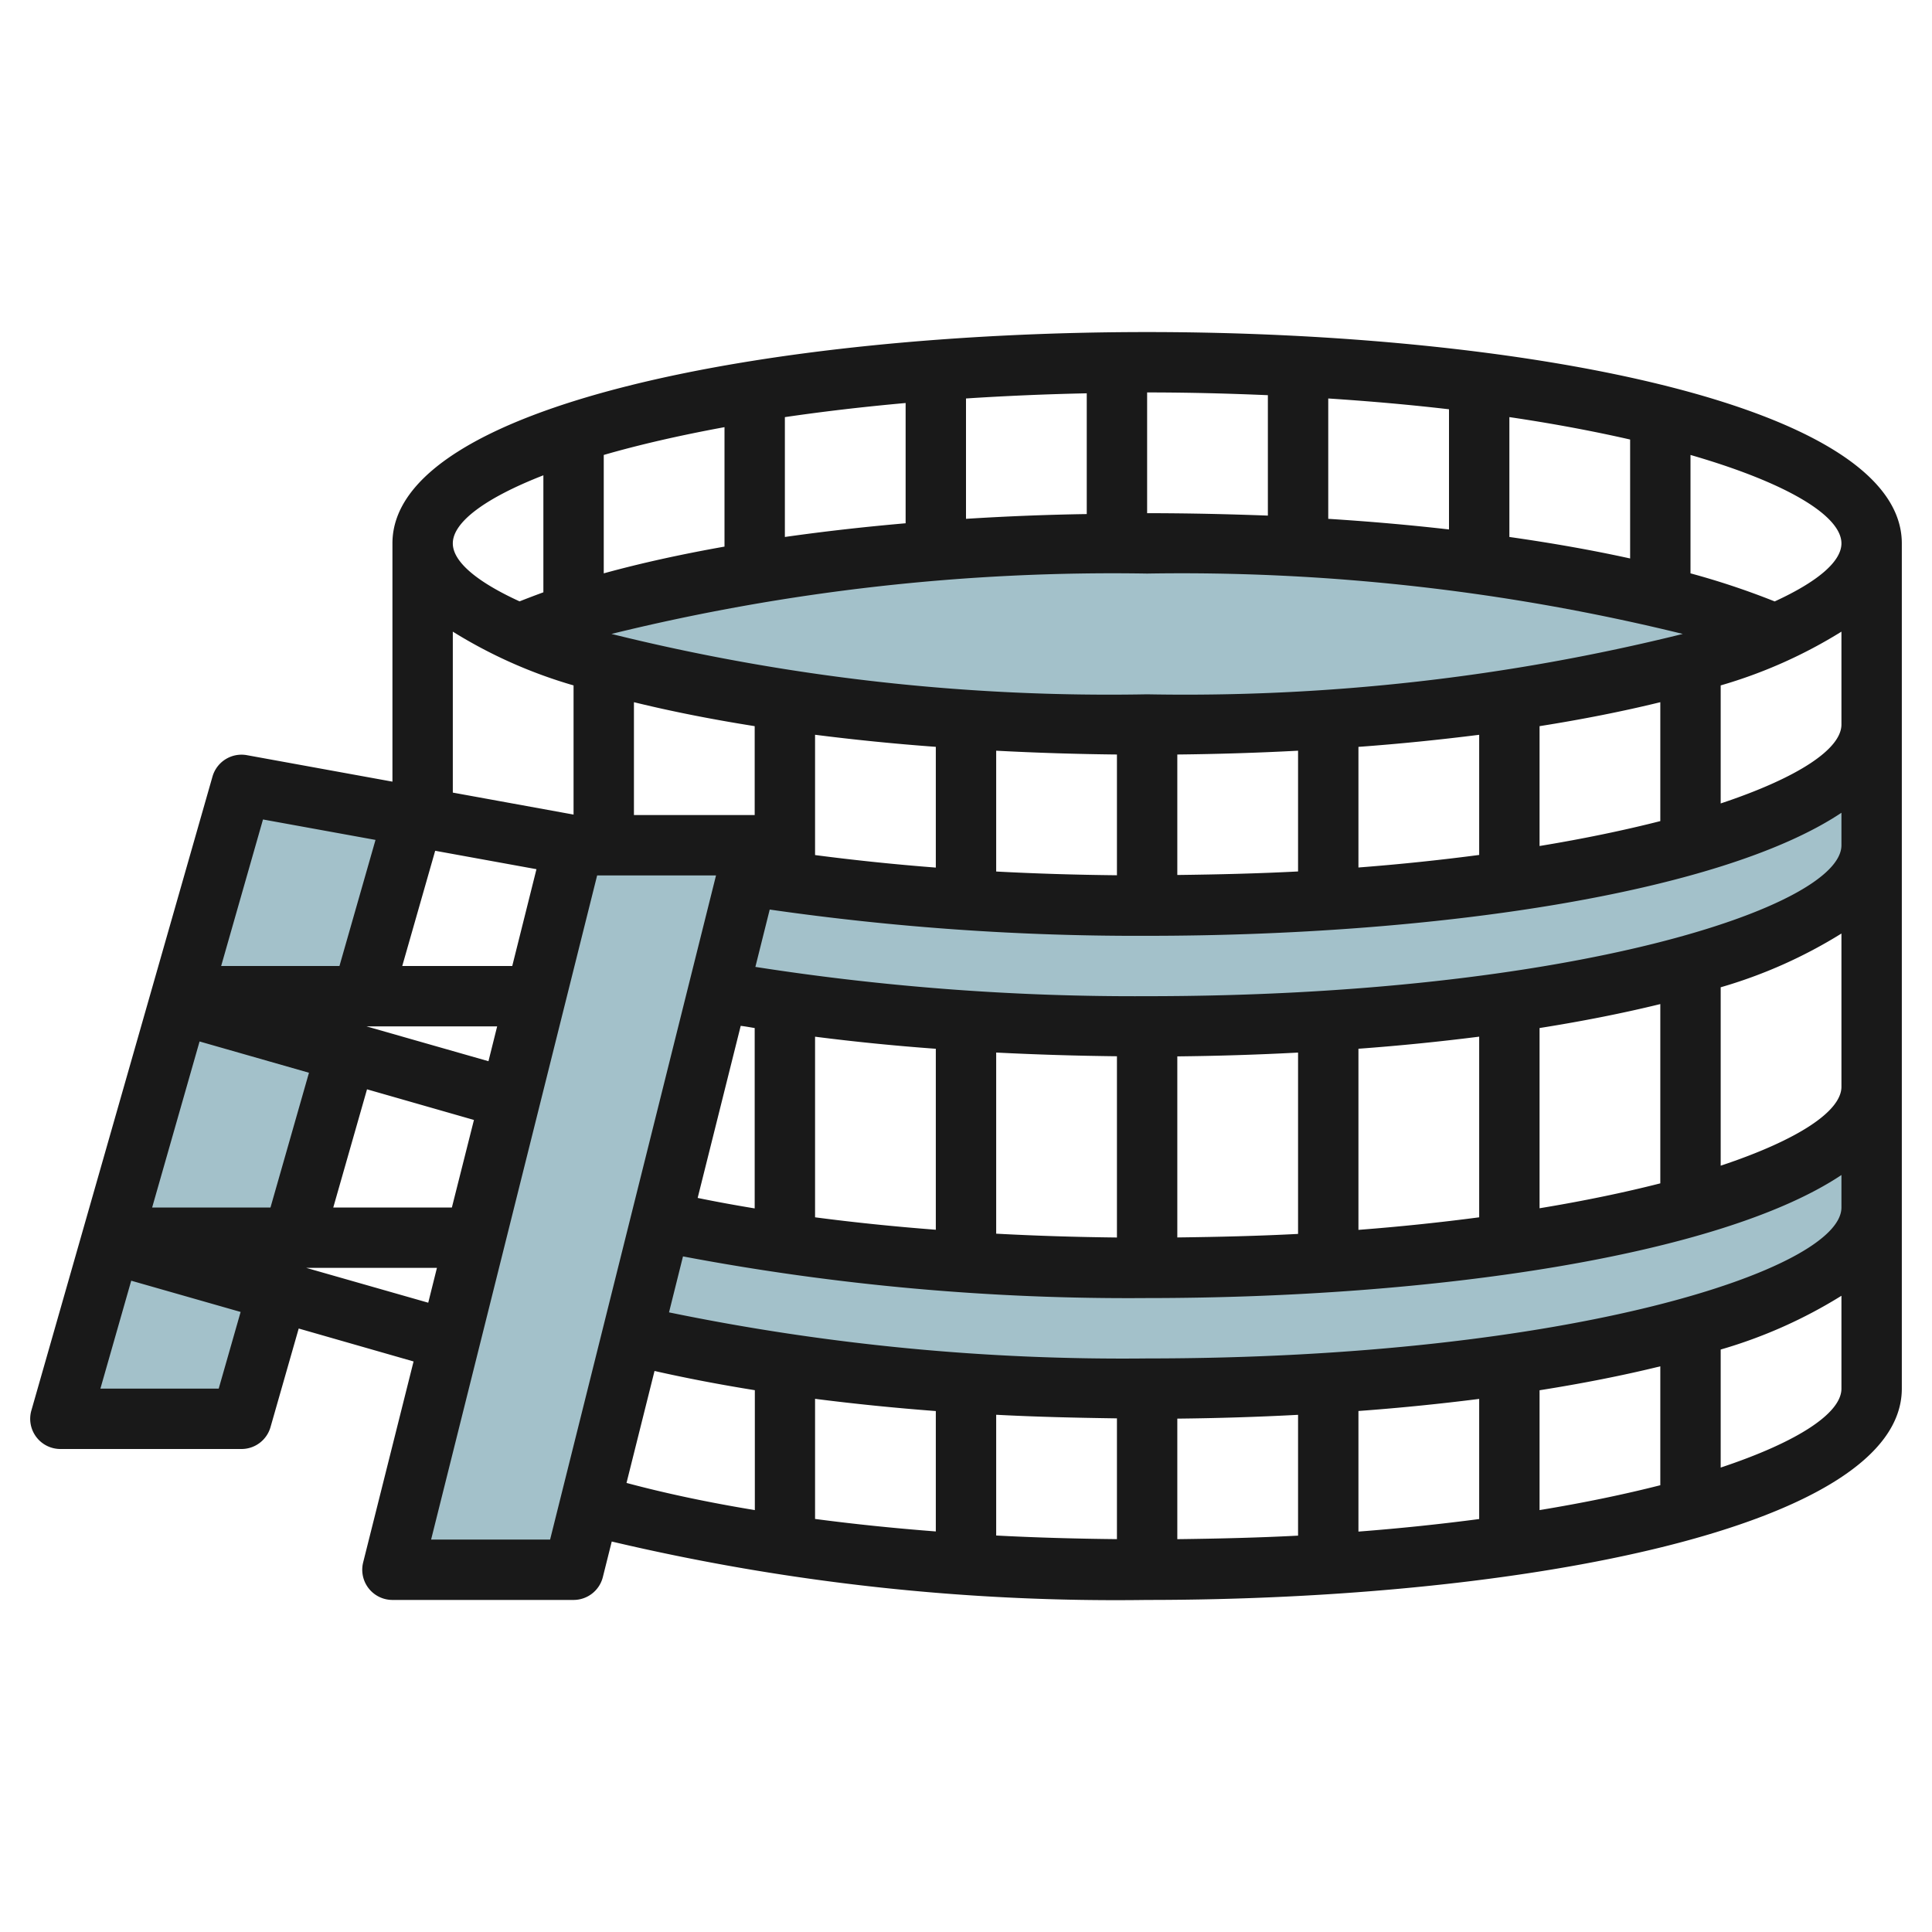
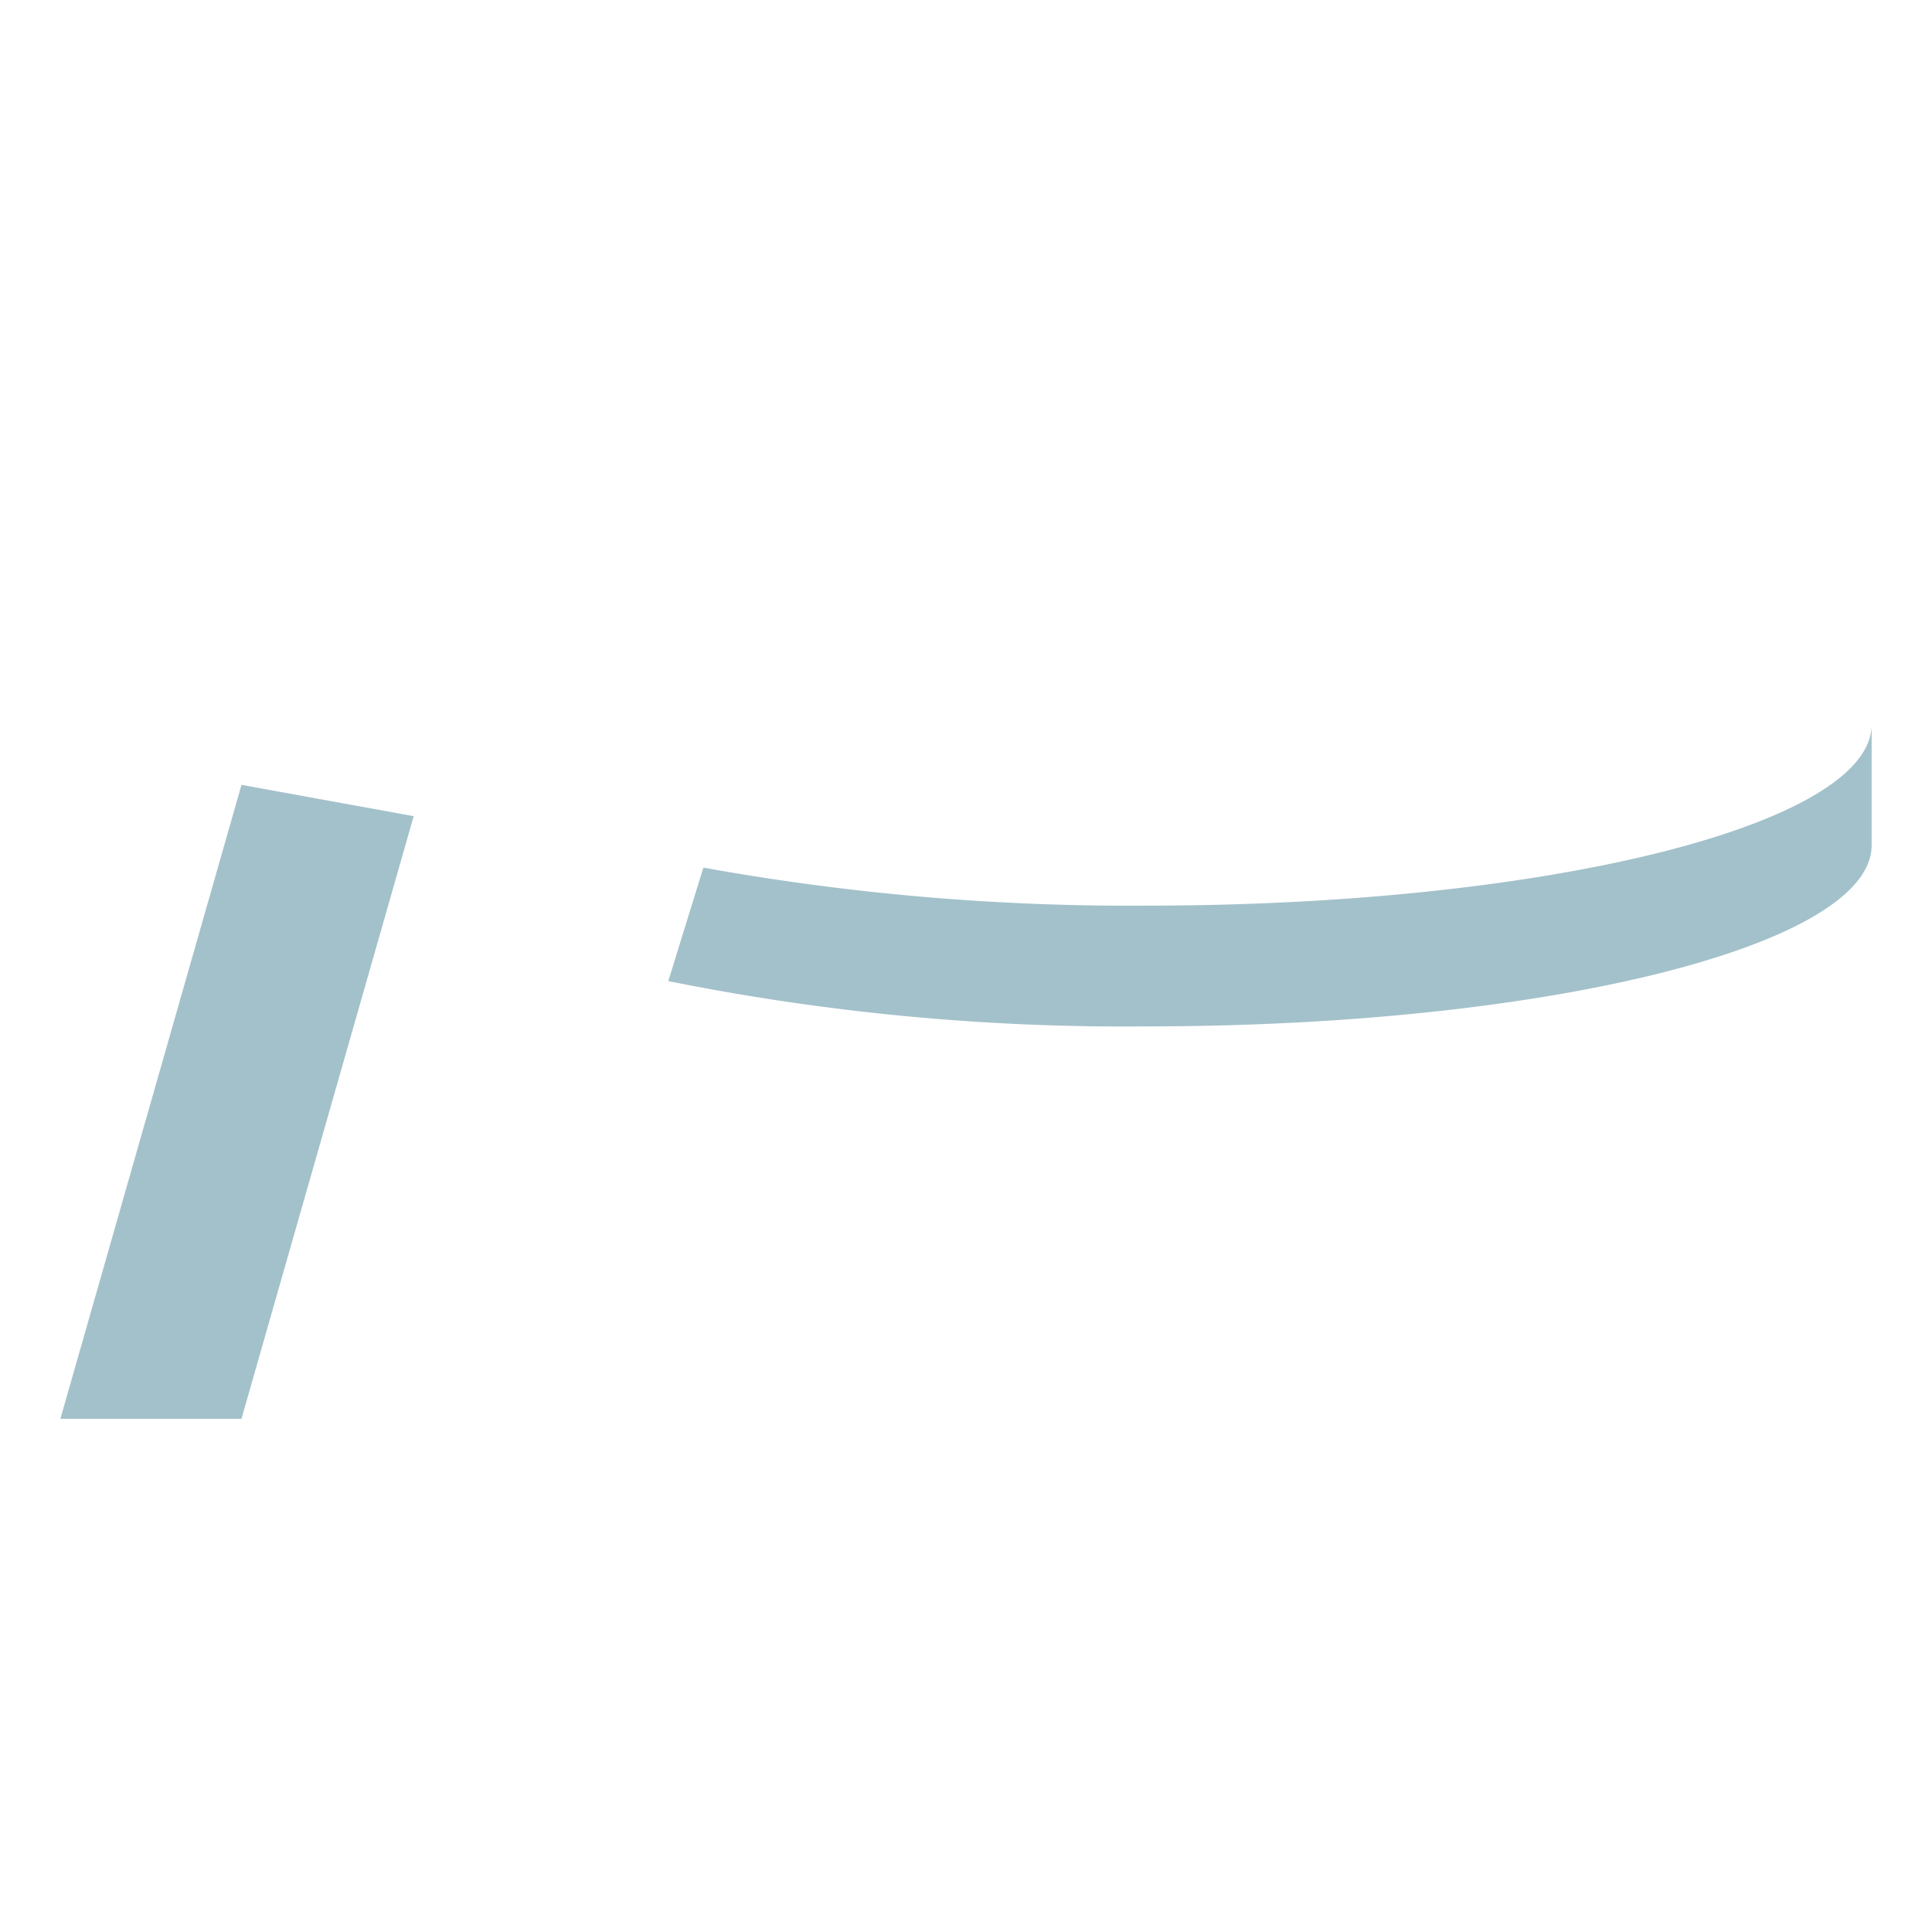
<svg xmlns="http://www.w3.org/2000/svg" id="Layer_3" height="512" viewBox="0 0 64 64" width="512" data-name="Layer 3">
  <g fill="#a3c1ca">
    <path d="m7.999 47h-5.999l6-21 5.704 1.037z" />
-     <path d="m17.215 21c4.149 1.794 11.9 3 20.785 3s16.636-1.208 20.785-3c-4.151-1.792-11.9-3-20.785-3s-16.635 1.206-20.785 3z" />
    <path d="m38 30a79.4 79.4 0 0 1 -14.7-1.259l-1.162 3.759a76.462 76.462 0 0 0 15.862 1.5c13.255 0 24-2.686 24-6v-4c0 3.314-10.745 6-24 6z" />
-     <path d="m38 42c-7.447 0-14.1-.848-18.5-2.179l-.824 3.735c4.366 1.482 11.395 2.444 19.324 2.444 13.255 0 24-2.686 24-6v-4c0 3.314-10.745 6-24 6z" />
-     <path d="m13 52h5.999l6.001-24h-6z" />
  </g>
-   <path d="m38 11c-12.423 0-25 2.4-25 7v7.893l-4.821-.877a1 1 0 0 0 -1.14.709l-6 21a1 1 0 0 0 .961 1.275h6a1 1 0 0 0 .961-.725l.934-3.266 3.805 1.091-1.67 6.657a1 1 0 0 0 .97 1.243h6a1 1 0 0 0 .97-.757l.295-1.178a72.707 72.707 0 0 0 17.735 1.935c12.423 0 25-2.4 25-7v-28c0-4.6-12.577-7-25-7zm13 17.025v-3.97c1.419-.225 2.762-.49 4-.794v3.939c-1.178.3-2.517.581-4 .825zm0 12v-5.97c1.419-.225 2.762-.49 4-.794v5.939c-1.178.3-2.517.581-4 .825zm-2 .3c-1.252.165-2.583.307-4 .416v-6c1.37-.1 2.708-.237 4-.4zm-6 .55c-1.274.067-2.618.1-4 .117v-5.998c1.341-.014 2.679-.056 4-.126zm-6 .119c-1.355-.015-2.691-.056-4-.127v-6q1.963.1 4 .123zm-6-.257c-1.382-.106-2.719-.244-4-.412v-5.983c1.286.164 2.625.3 4 .4zm-6-6.677v5.97q-.977-.16-1.889-.347l1.426-5.7c.155.017.306.047.463.072zm-10.031 5.94h-3.929l1.118-3.915 3.542 1.015zm-4.734-4.464-1.275 4.464h-3.92l1.571-5.5zm5.946-.382-4.041-1.154h4.329zm.788-3.154h-3.644l1.091-3.817 3.355.61zm15.031-14.813v-3.987c1.277-.083 2.608-.142 4-.171v4c-1.364.021-2.7.076-4 .158zm-2 .147c-1.39.121-2.726.273-4 .454v-3.97c1.243-.183 2.579-.34 4-.468zm-6 .773c-1.446.256-2.787.552-4 .886v-3.922c1.152-.334 2.5-.645 4-.921zm1 5.948v2.945h-4v-3.739c1.238.304 2.581.569 4 .794zm2 .285c1.292.164 2.63.3 4 .4v4c-1.38-.107-2.716-.247-4-.415zm6 .528c1.321.07 2.659.112 4 .126v4c-1.353-.014-2.691-.054-4-.124zm6 .126c1.341-.014 2.679-.056 4-.126v4c-1.274.067-2.618.1-4 .117zm6-.253c1.37-.1 2.708-.237 4-.4v3.98c-1.252.165-2.583.307-4 .416zm-7-1.741a68.52 68.52 0 0 1 -17.745-2 69.6 69.6 0 0 1 17.745-2 69.6 69.6 0 0 1 17.744 2 68.518 68.518 0 0 1 -17.744 2zm6-5.813v-3.987c1.407.092 2.744.211 4 .358v3.981q-1.927-.221-4-.352zm6 .6v-3.97c1.468.217 2.8.469 4 .743v3.94c-1.24-.273-2.58-.51-4-.712zm-8-4.7v3.993c-1.307-.049-2.641-.08-4-.08v-4c1.39 0 2.714.036 4 .091zm-24 2.658v3.876c-.273.1-.536.2-.789.3-1.428-.654-2.211-1.321-2.211-1.921 0-.7 1.066-1.5 3-2.255zm-3 5.179a15.966 15.966 0 0 0 4 1.781v4.279l-4-.728zm-6.288 6.222 3.727.677-1.194 4.177h-3.919zm-1.467 18.854h-3.919l1.021-3.575 3.624 1.035zm2.9-4h4.329l-.288 1.154zm8.078 9h-3.942l5.5-22h3.938zm3.459-5.585q1.568.355 3.323.637v3.972c-1.545-.254-2.967-.556-4.251-.9zm33.318-.154v3.939c-1.178.3-2.517.58-4 .824v-3.97c1.419-.224 2.762-.489 4-.793zm-6 5.059c-1.252.165-2.583.307-4 .416v-3.995c1.37-.1 2.708-.237 4-.4zm-6 .55c-1.274.067-2.618.1-4 .117v-3.993c1.341-.014 2.679-.056 4-.126zm-6 .116c-1.356-.014-2.695-.051-4-.12v-4c1.306.069 2.644.1 4 .119zm-6-.255q-2.079-.16-4-.414v-3.979c1.285.164 2.618.3 4 .405zm26-2.116v-3.91a15.966 15.966 0 0 0 4-1.781v3.076c0 .808-1.427 1.759-4 2.615zm-19-3.615a74.465 74.465 0 0 1 -15.838-1.526l.463-1.854a79.348 79.348 0 0 0 15.375 1.38c9.444 0 18.971-1.391 23-4.076v1.076c0 2.039-8.96 5-23 5zm19-6.385v-5.91a15.966 15.966 0 0 0 4-1.781v5.076c0 .808-1.427 1.759-4 2.615zm-19-5.615a81.536 81.536 0 0 1 -12.977-.97l.475-1.9a85.488 85.488 0 0 0 12.502.87c9.444 0 18.971-1.391 23-4.076v1.076c0 2.039-8.96 5-23 5zm19-6.385v-3.91a15.966 15.966 0 0 0 4-1.781v3.076c0 .808-1.427 1.759-4 2.615zm1.789-6.692a25.632 25.632 0 0 0 -2.789-.93v-3.922c3.213.929 5 2.021 5 2.929 0 .6-.783 1.267-2.211 1.923z" fill="#191919" />
</svg>